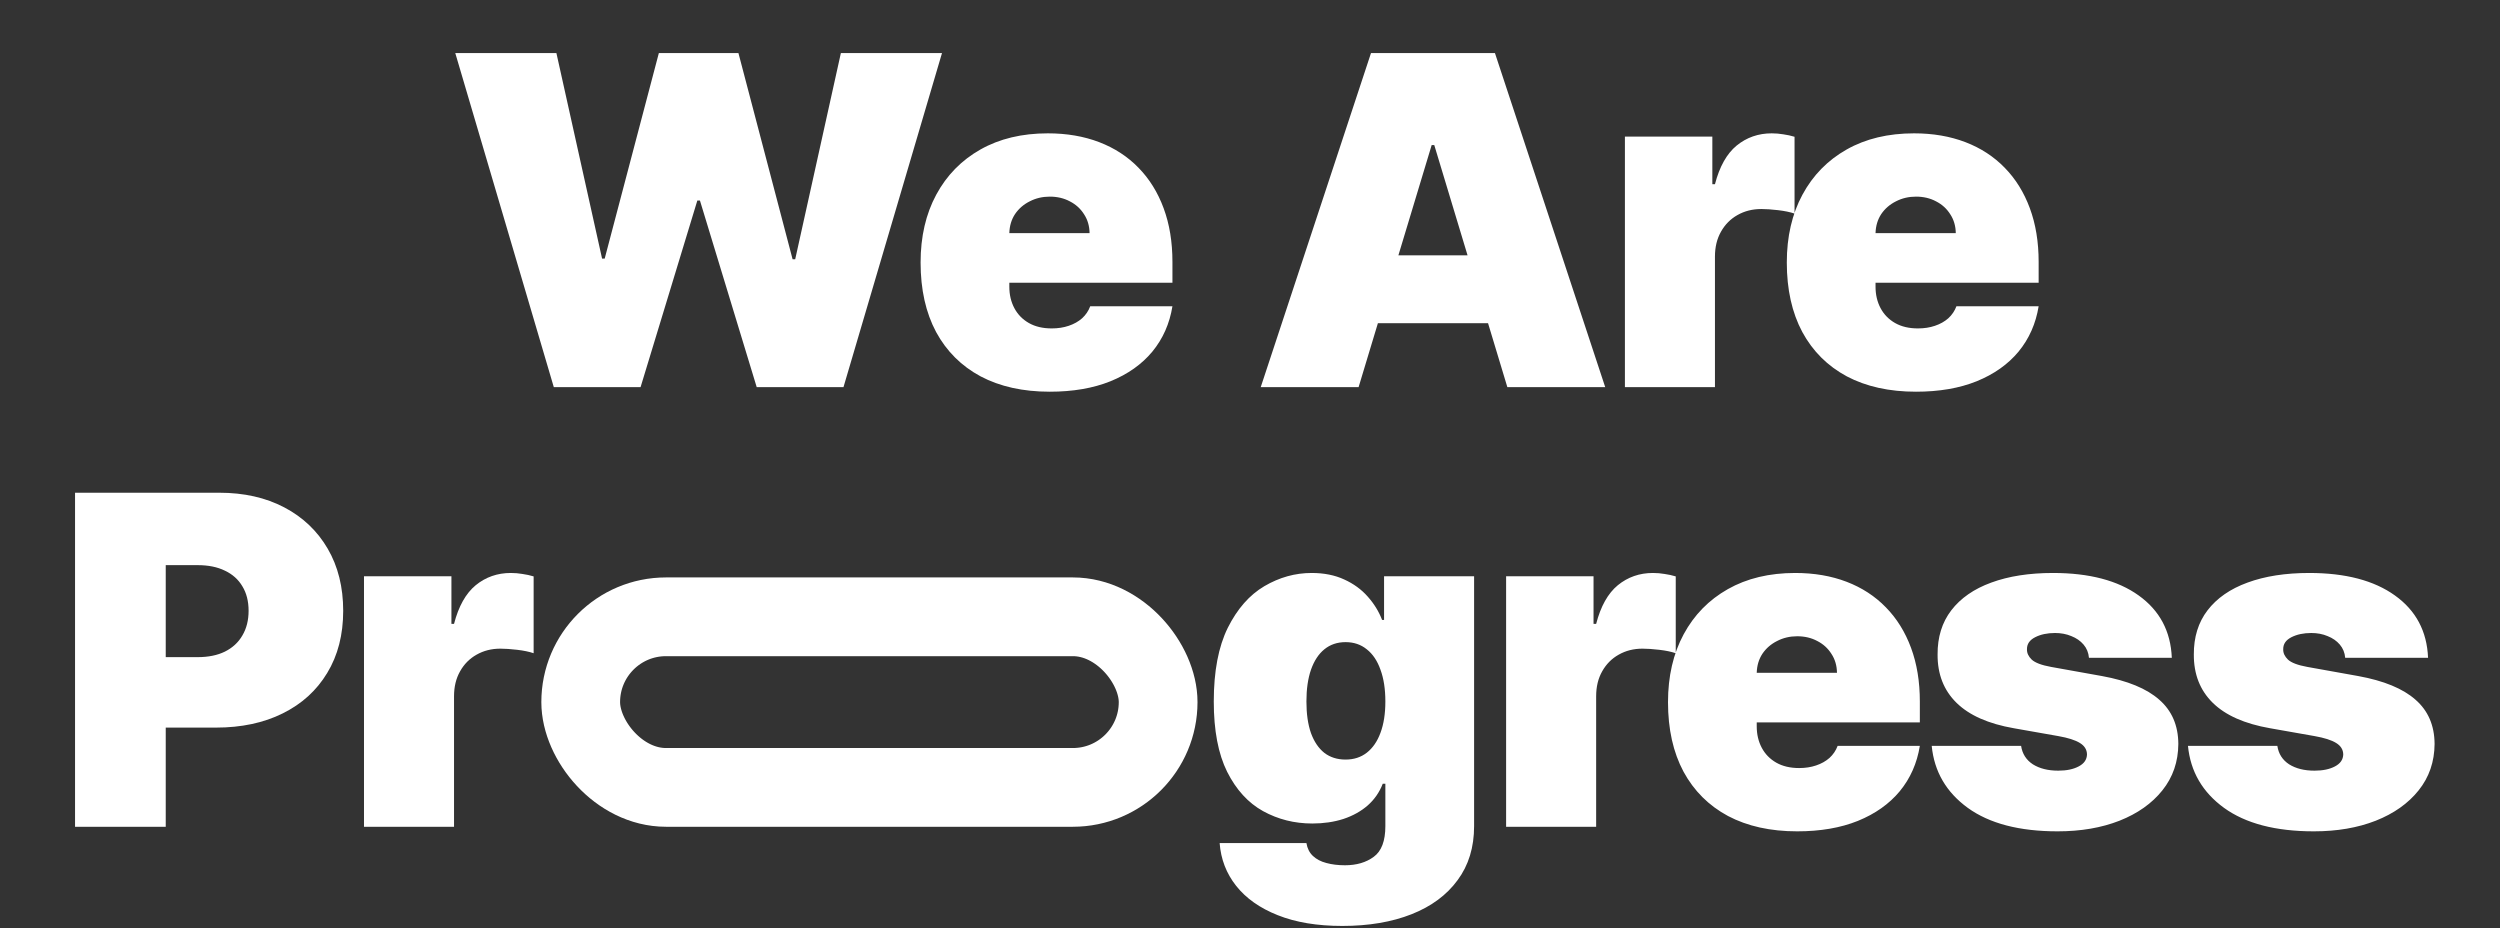
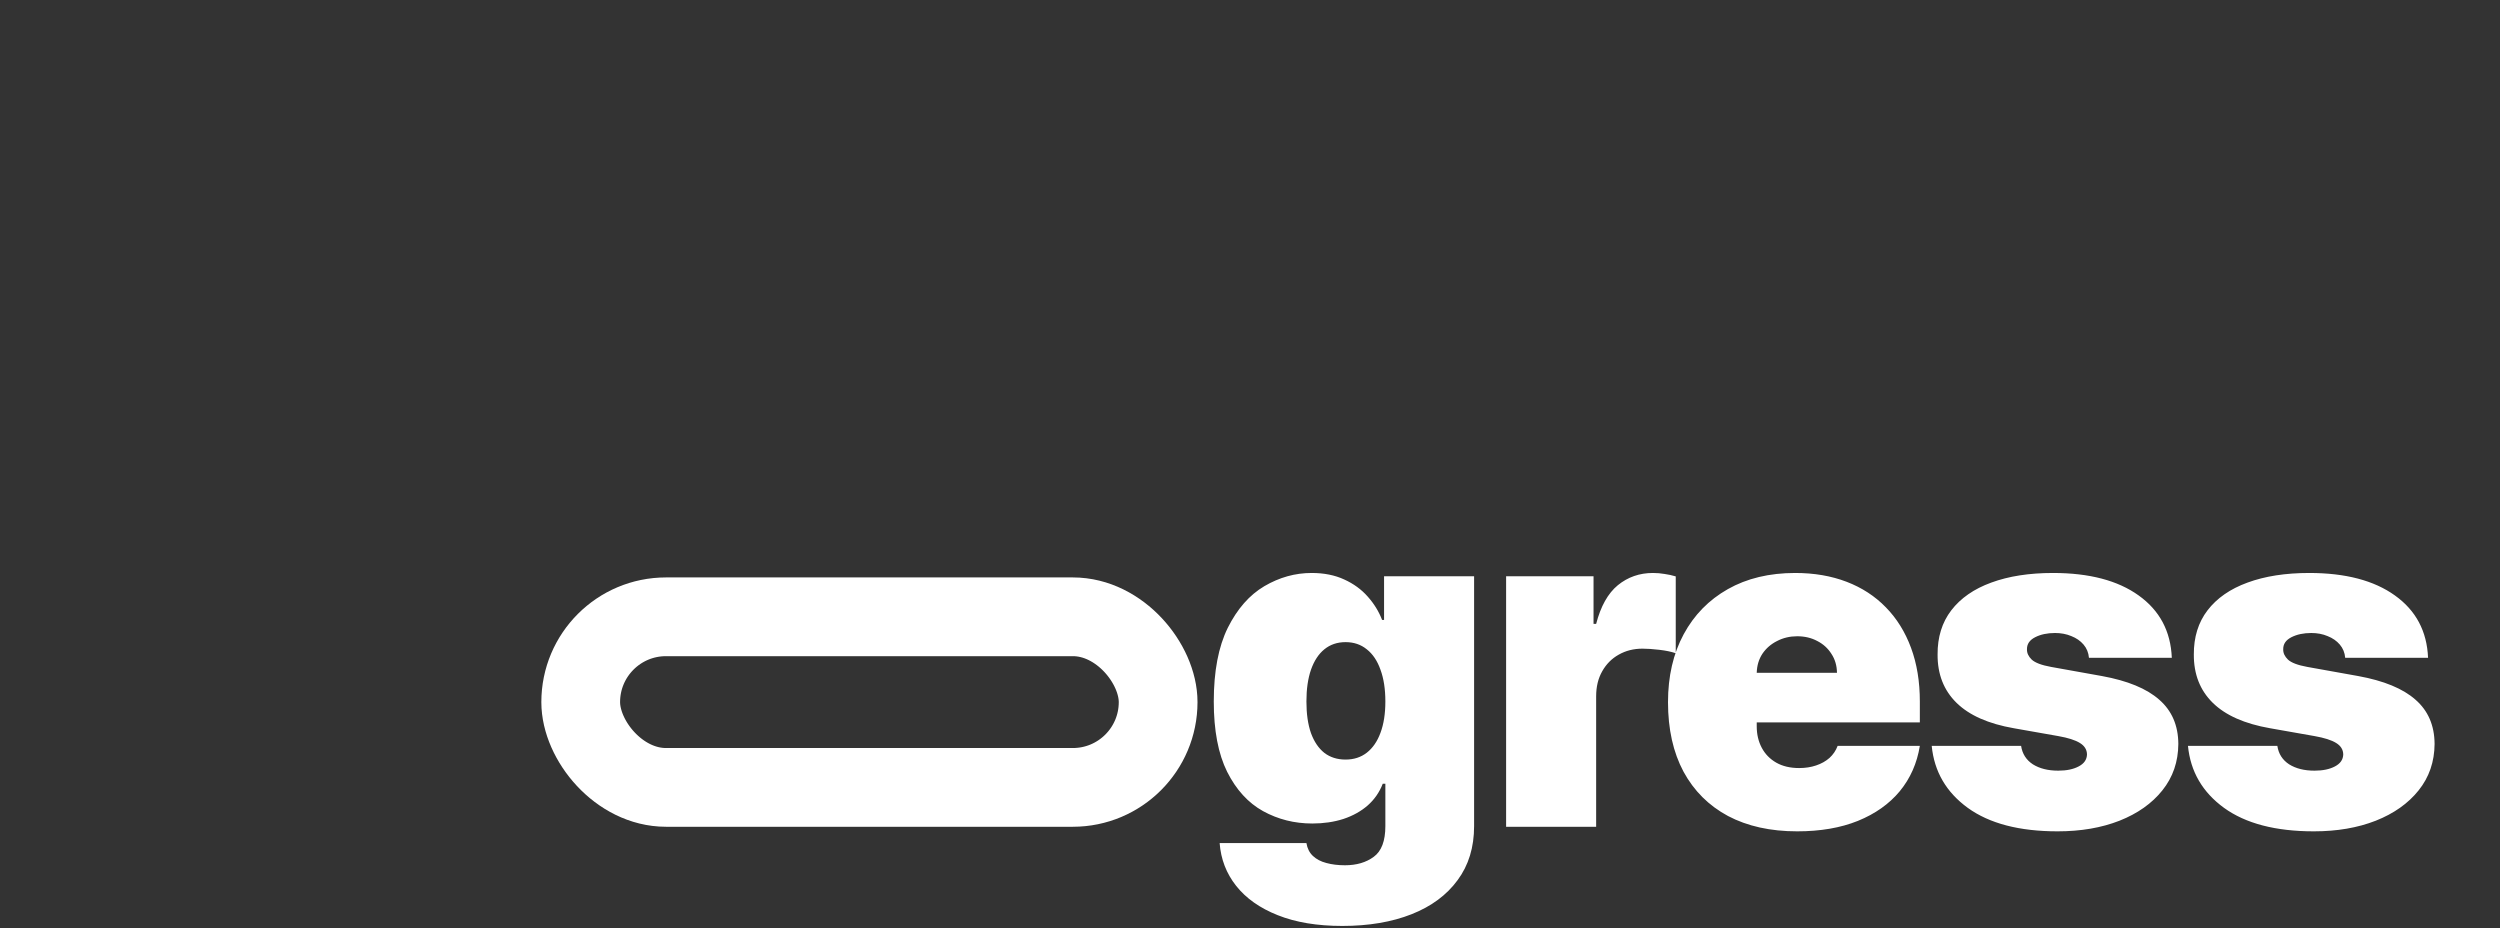
<svg xmlns="http://www.w3.org/2000/svg" width="762" height="283" viewBox="0 0 762 283" fill="none">
  <rect x="0" y="0" width="762" height="283" fill="#333333" stroke="none" />
-   <path d="M168.798 118L138.769 16.182H169.593L183.513 78.824H184.309L200.815 16.182H225.076L241.582 79.023H242.377L256.298 16.182H287.121L257.093 118H230.644L213.343 61.125H212.548L195.246 118H168.798ZM319.972 119.392C311.819 119.392 304.792 117.834 298.893 114.719C293.026 111.57 288.502 107.062 285.32 101.196C282.172 95.296 280.597 88.237 280.597 80.017C280.597 72.129 282.188 65.235 285.37 59.335C288.552 53.436 293.043 48.845 298.843 45.564C304.643 42.283 311.487 40.642 319.376 40.642C325.143 40.642 330.363 41.537 335.036 43.327C339.709 45.117 343.703 47.718 347.018 51.132C350.332 54.513 352.884 58.623 354.674 63.462C356.464 68.301 357.359 73.753 357.359 79.818V86.182H289.148V71.068H332.103C332.07 68.881 331.506 66.958 330.413 65.301C329.352 63.611 327.91 62.302 326.087 61.374C324.298 60.412 322.259 59.932 319.972 59.932C317.752 59.932 315.713 60.412 313.857 61.374C312.001 62.302 310.51 63.594 309.383 65.251C308.289 66.909 307.709 68.847 307.643 71.068V87.375C307.643 89.828 308.156 92.015 309.184 93.938C310.211 95.86 311.686 97.368 313.609 98.462C315.531 99.555 317.851 100.102 320.569 100.102C322.458 100.102 324.182 99.837 325.739 99.307C327.33 98.776 328.689 98.014 329.816 97.02C330.943 95.992 331.771 94.766 332.302 93.341H357.359C356.497 98.644 354.459 103.251 351.244 107.162C348.029 111.04 343.77 114.056 338.467 116.21C333.197 118.331 327.032 119.392 319.972 119.392ZM414.099 118H384.269L417.877 16.182H455.661L489.269 118H459.44L437.167 44.222H436.372L414.099 118ZM408.531 77.829H464.61V98.511H408.531V77.829ZM495.274 118V41.636H521.921V56.153H522.717C524.109 50.784 526.313 46.856 529.329 44.371C532.378 41.885 535.941 40.642 540.018 40.642C541.211 40.642 542.388 40.742 543.548 40.94C544.741 41.106 545.884 41.355 546.978 41.686V65.102C545.619 64.638 543.945 64.29 541.957 64.058C539.968 63.826 538.261 63.71 536.836 63.71C534.151 63.71 531.732 64.323 529.577 65.55C527.456 66.743 525.783 68.433 524.556 70.621C523.33 72.775 522.717 75.311 522.717 78.227V118H495.274ZM583.993 119.392C575.839 119.392 568.813 117.834 562.913 114.719C557.047 111.57 552.522 107.062 549.341 101.196C546.192 95.296 544.618 88.237 544.618 80.017C544.618 72.129 546.208 65.235 549.39 59.335C552.572 53.436 557.063 48.845 562.863 45.564C568.663 42.283 575.508 40.642 583.396 40.642C589.163 40.642 594.383 41.537 599.056 43.327C603.73 45.117 607.724 47.718 611.038 51.132C614.352 54.513 616.904 58.623 618.694 63.462C620.484 68.301 621.379 73.753 621.379 79.818V86.182H553.169V71.068H596.123C596.09 68.881 595.527 66.958 594.433 65.301C593.372 63.611 591.931 62.302 590.108 61.374C588.318 60.412 586.279 59.932 583.993 59.932C581.772 59.932 579.734 60.412 577.877 61.374C576.021 62.302 574.53 63.594 573.403 65.251C572.309 66.909 571.729 68.847 571.663 71.068V87.375C571.663 89.828 572.177 92.015 573.204 93.938C574.232 95.86 575.707 97.368 577.629 98.462C579.551 99.555 581.871 100.102 584.589 100.102C586.478 100.102 588.202 99.837 589.76 99.307C591.35 98.776 592.709 98.014 593.836 97.02C594.963 95.992 595.792 94.766 596.322 93.341H621.379C620.517 98.644 618.479 103.251 615.264 107.162C612.049 111.04 607.79 114.056 602.487 116.21C597.217 118.331 591.052 119.392 583.993 119.392Z" fill="white" />
-   <path d="M22.873 252V150.182H66.822C74.379 150.182 80.991 151.673 86.659 154.656C92.327 157.639 96.735 161.832 99.883 167.234C103.032 172.637 104.606 178.951 104.606 186.176C104.606 193.468 102.982 199.782 99.734 205.118C96.519 210.454 91.995 214.564 86.162 217.447C80.362 220.331 73.584 221.773 65.828 221.773H39.578V200.295H60.26C63.508 200.295 66.275 199.732 68.562 198.605C70.882 197.445 72.656 195.804 73.882 193.683C75.141 191.562 75.771 189.06 75.771 186.176C75.771 183.259 75.141 180.774 73.882 178.719C72.656 176.631 70.882 175.04 68.562 173.946C66.275 172.819 63.508 172.256 60.26 172.256H50.516V252H22.873ZM110.946 252V175.636H137.594V190.153H138.389C139.781 184.784 141.985 180.857 145.002 178.371C148.051 175.885 151.614 174.642 155.69 174.642C156.884 174.642 158.06 174.741 159.22 174.94C160.413 175.106 161.557 175.355 162.651 175.686V199.102C161.292 198.638 159.618 198.29 157.629 198.058C155.641 197.826 153.934 197.71 152.509 197.71C149.824 197.71 147.405 198.323 145.25 199.55C143.129 200.743 141.455 202.433 140.229 204.621C139.003 206.775 138.389 209.311 138.389 212.227V252H110.946Z" fill="white" />
  <rect x="177" y="188" width="176" height="52" rx="26" stroke="white" stroke-width="24" />
  <path d="M409.134 282.227C401.478 282.227 394.916 281.134 389.447 278.946C384.011 276.792 379.785 273.809 376.769 269.997C373.786 266.219 372.113 261.877 371.748 256.972H398.197C398.462 258.596 399.125 259.905 400.186 260.899C401.246 261.893 402.605 262.606 404.262 263.037C405.953 263.501 407.842 263.733 409.93 263.733C413.476 263.733 416.409 262.871 418.73 261.148C421.083 259.424 422.259 256.309 422.259 251.801V238.875H421.464C420.47 241.46 418.945 243.664 416.89 245.487C414.835 247.277 412.366 248.652 409.482 249.614C406.599 250.542 403.434 251.006 399.987 251.006C394.551 251.006 389.546 249.746 384.972 247.227C380.432 244.708 376.786 240.714 374.035 235.246C371.317 229.777 369.958 222.634 369.958 213.818C369.958 204.604 371.383 197.114 374.234 191.347C377.117 185.58 380.829 181.354 385.37 178.669C389.944 175.984 394.75 174.642 399.788 174.642C403.566 174.642 406.881 175.305 409.731 176.631C412.581 177.923 414.968 179.663 416.89 181.851C418.812 184.005 420.271 186.375 421.265 188.96H421.862V175.636H449.305V251.801C449.305 258.264 447.631 263.75 444.284 268.257C440.969 272.798 436.296 276.261 430.264 278.648C424.231 281.034 417.188 282.227 409.134 282.227ZM410.129 231.517C412.648 231.517 414.802 230.821 416.592 229.429C418.415 228.004 419.807 225.982 420.768 223.364C421.762 220.712 422.259 217.53 422.259 213.818C422.259 210.04 421.762 206.808 420.768 204.124C419.807 201.406 418.415 199.334 416.592 197.909C414.802 196.451 412.648 195.722 410.129 195.722C407.61 195.722 405.455 196.451 403.666 197.909C401.909 199.334 400.55 201.406 399.589 204.124C398.661 206.808 398.197 210.04 398.197 213.818C398.197 217.597 398.661 220.812 399.589 223.463C400.55 226.081 401.909 228.087 403.666 229.479C405.455 230.838 407.61 231.517 410.129 231.517ZM459.063 252V175.636H485.71V190.153H486.506C487.898 184.784 490.102 180.857 493.118 178.371C496.167 175.885 499.73 174.642 503.807 174.642C505 174.642 506.177 174.741 507.337 174.94C508.53 175.106 509.673 175.355 510.767 175.686V199.102C509.408 198.638 507.734 198.29 505.746 198.058C503.757 197.826 502.05 197.71 500.625 197.71C497.94 197.71 495.521 198.323 493.367 199.55C491.245 200.743 489.572 202.433 488.345 204.621C487.119 206.775 486.506 209.311 486.506 212.227V252H459.063ZM547.782 253.392C539.628 253.392 532.602 251.834 526.702 248.719C520.836 245.57 516.311 241.062 513.13 235.196C509.981 229.296 508.407 222.237 508.407 214.017C508.407 206.129 509.998 199.235 513.179 193.335C516.361 187.436 520.852 182.845 526.652 179.564C532.453 176.283 539.297 174.642 547.185 174.642C552.952 174.642 558.172 175.537 562.846 177.327C567.519 179.116 571.513 181.718 574.827 185.132C578.141 188.513 580.694 192.623 582.483 197.462C584.273 202.301 585.168 207.753 585.168 213.818V220.182H516.958V205.068H559.912C559.879 202.881 559.316 200.958 558.222 199.301C557.161 197.611 555.72 196.302 553.897 195.374C552.107 194.412 550.069 193.932 547.782 193.932C545.561 193.932 543.523 194.412 541.667 195.374C539.81 196.302 538.319 197.594 537.192 199.251C536.098 200.909 535.518 202.848 535.452 205.068V221.375C535.452 223.828 535.966 226.015 536.993 227.938C538.021 229.86 539.496 231.368 541.418 232.462C543.34 233.555 545.66 234.102 548.378 234.102C550.267 234.102 551.991 233.837 553.549 233.307C555.14 232.777 556.498 232.014 557.625 231.02C558.752 229.992 559.581 228.766 560.111 227.341H585.168C584.306 232.644 582.268 237.251 579.053 241.162C575.838 245.04 571.579 248.056 566.276 250.21C561.006 252.331 554.841 253.392 547.782 253.392ZM661.968 200.494H636.712C636.579 198.937 636.032 197.594 635.071 196.467C634.11 195.34 632.867 194.479 631.343 193.882C629.851 193.252 628.194 192.938 626.371 192.938C624.018 192.938 621.996 193.368 620.306 194.23C618.615 195.092 617.787 196.318 617.82 197.909C617.787 199.036 618.267 200.08 619.262 201.041C620.289 202.002 622.261 202.748 625.178 203.278L640.689 206.062C648.511 207.488 654.328 209.891 658.139 213.271C661.984 216.619 663.923 221.11 663.956 226.744C663.923 232.18 662.299 236.903 659.084 240.913C655.902 244.891 651.544 247.973 646.009 250.161C640.507 252.315 634.226 253.392 627.166 253.392C615.5 253.392 606.369 251.006 599.773 246.233C593.21 241.46 589.548 235.163 588.786 227.341H616.03C616.395 229.76 617.588 231.633 619.61 232.959C621.665 234.251 624.25 234.898 627.365 234.898C629.884 234.898 631.956 234.467 633.58 233.605C635.237 232.743 636.082 231.517 636.115 229.926C636.082 228.468 635.353 227.308 633.928 226.446C632.536 225.584 630.348 224.888 627.365 224.358L613.843 221.972C606.054 220.613 600.22 218.027 596.343 214.216C592.465 210.404 590.542 205.499 590.576 199.5C590.542 194.197 591.934 189.706 594.752 186.027C597.602 182.315 601.662 179.498 606.932 177.575C612.235 175.62 618.516 174.642 625.774 174.642C636.811 174.642 645.512 176.929 651.875 181.503C658.272 186.077 661.636 192.407 661.968 200.494ZM740.072 200.494H714.817C714.684 198.937 714.137 197.594 713.176 196.467C712.215 195.34 710.972 194.479 709.447 193.882C707.956 193.252 706.299 192.938 704.476 192.938C702.122 192.938 700.101 193.368 698.41 194.23C696.72 195.092 695.891 196.318 695.925 197.909C695.891 199.036 696.372 200.08 697.366 201.041C698.394 202.002 700.366 202.748 703.283 203.278L718.794 206.062C726.616 207.488 732.433 209.891 736.244 213.271C740.089 216.619 742.028 221.11 742.061 226.744C742.028 232.18 740.404 236.903 737.189 240.913C734.007 244.891 729.649 247.973 724.114 250.161C718.612 252.315 712.331 253.392 705.271 253.392C693.605 253.392 684.473 251.006 677.878 246.233C671.315 241.46 667.653 235.163 666.89 227.341H694.135C694.499 229.76 695.693 231.633 697.714 232.959C699.769 234.251 702.355 234.898 705.47 234.898C707.989 234.898 710.06 234.467 711.685 233.605C713.342 232.743 714.187 231.517 714.22 229.926C714.187 228.468 713.458 227.308 712.033 226.446C710.64 225.584 708.453 224.888 705.47 224.358L691.947 221.972C684.158 220.613 678.325 218.027 674.447 214.216C670.569 210.404 668.647 205.499 668.68 199.5C668.647 194.197 670.039 189.706 672.856 186.027C675.707 182.315 679.767 179.498 685.037 177.575C690.34 175.62 696.621 174.642 703.879 174.642C714.916 174.642 723.616 176.929 729.98 181.503C736.377 186.077 739.741 192.407 740.072 200.494Z" fill="white" />
</svg>